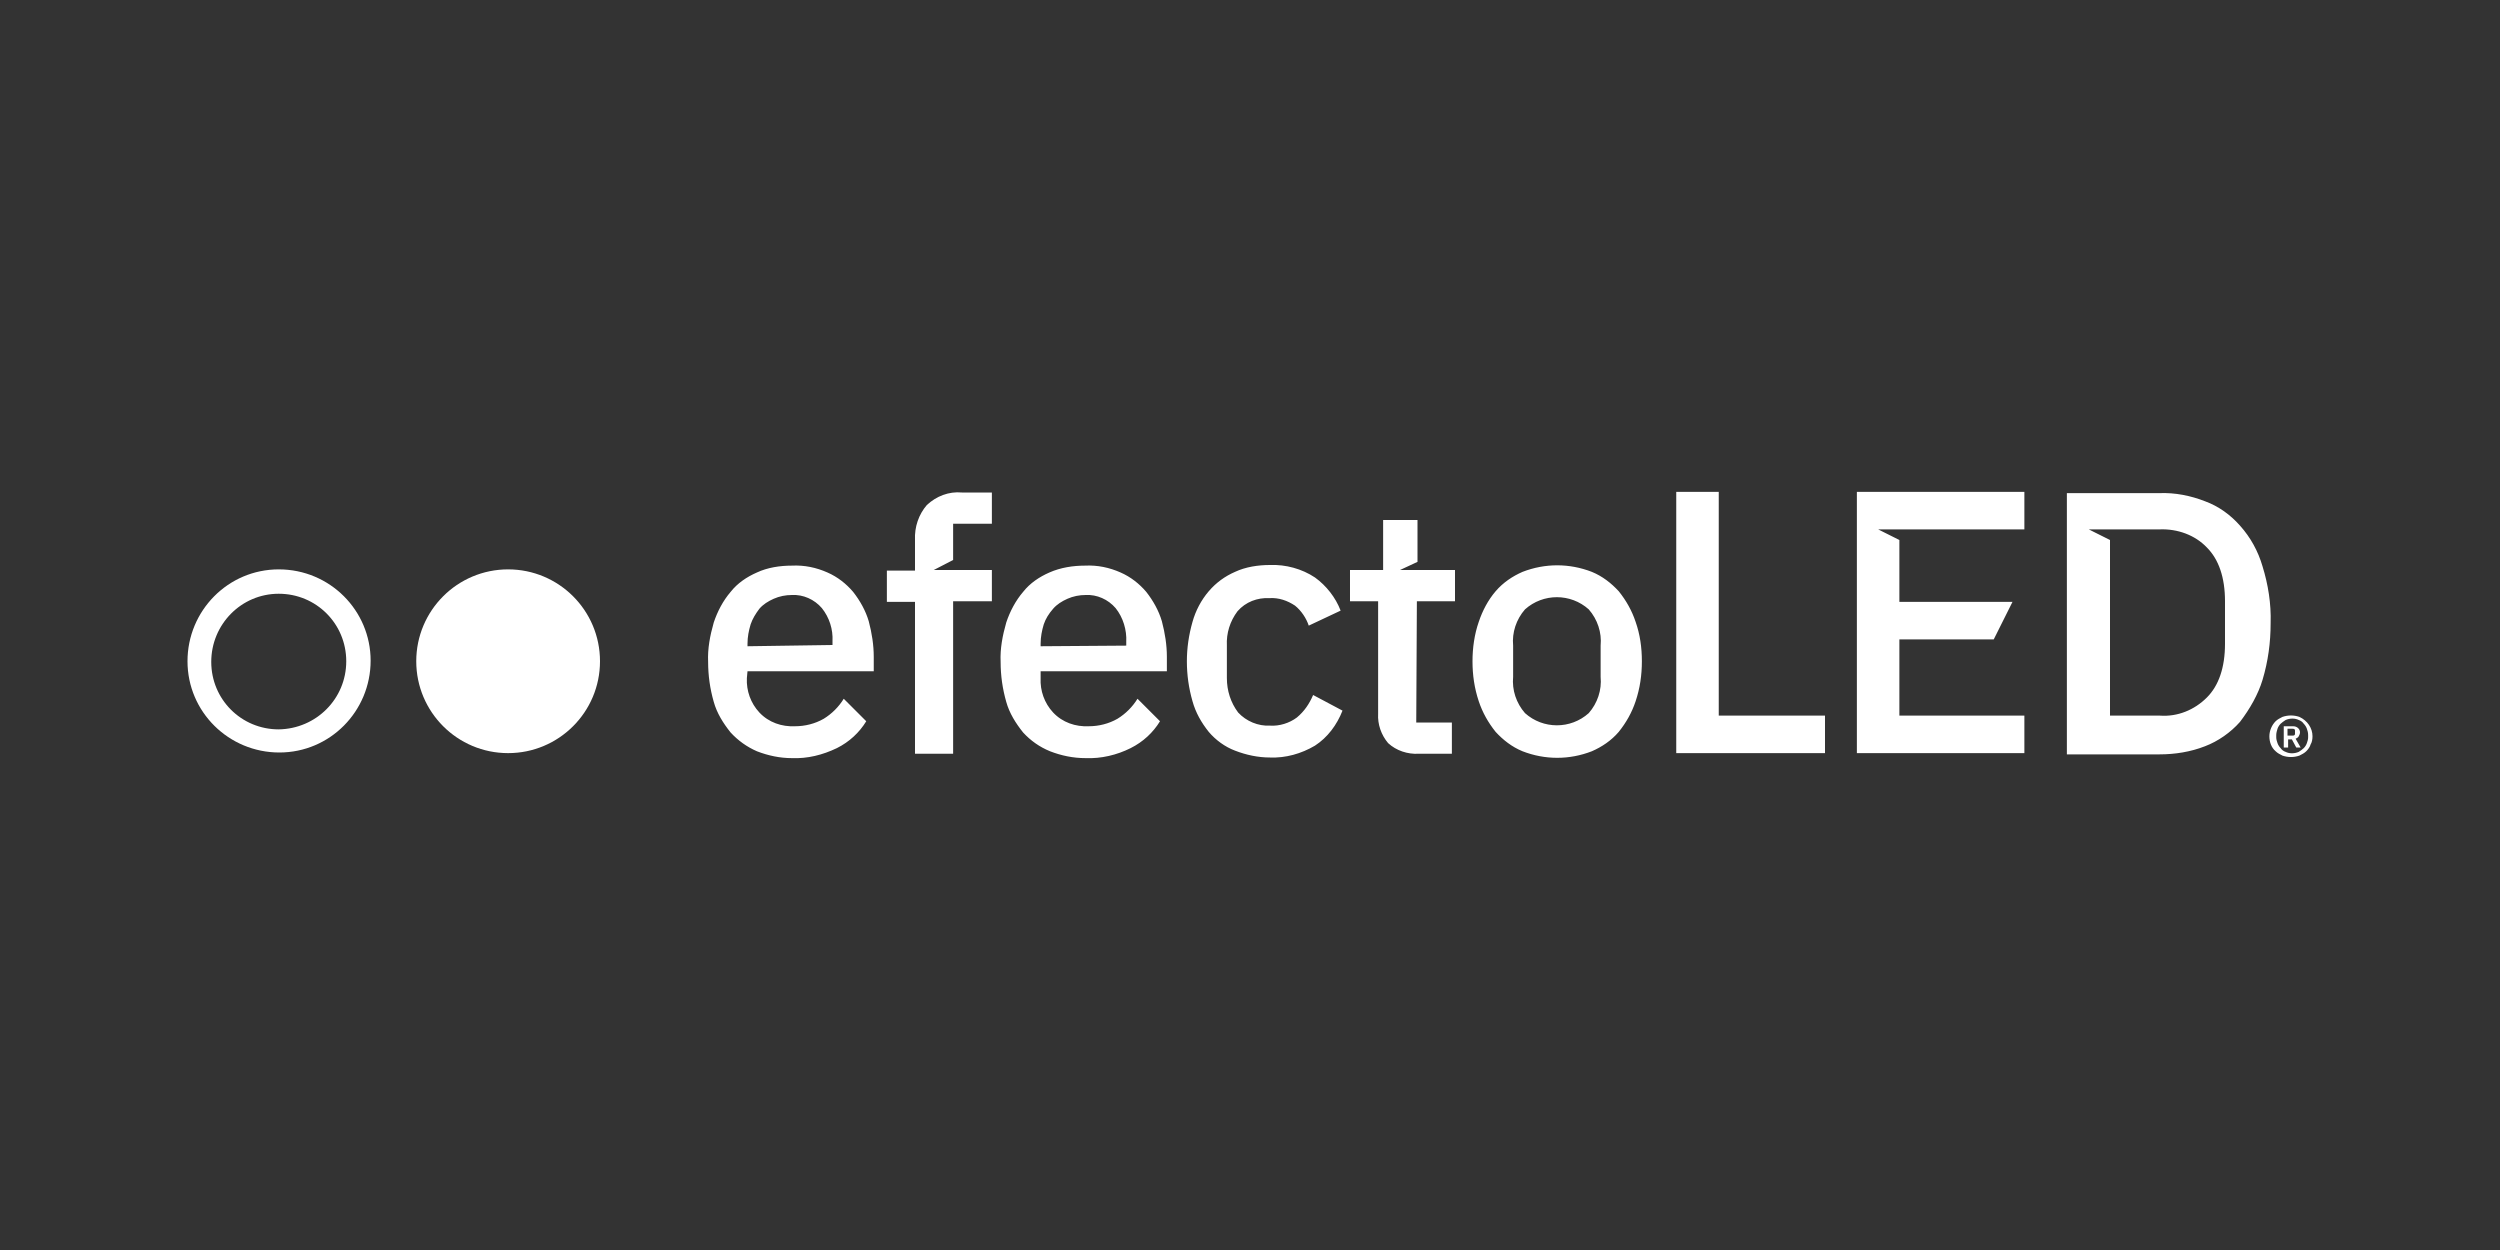
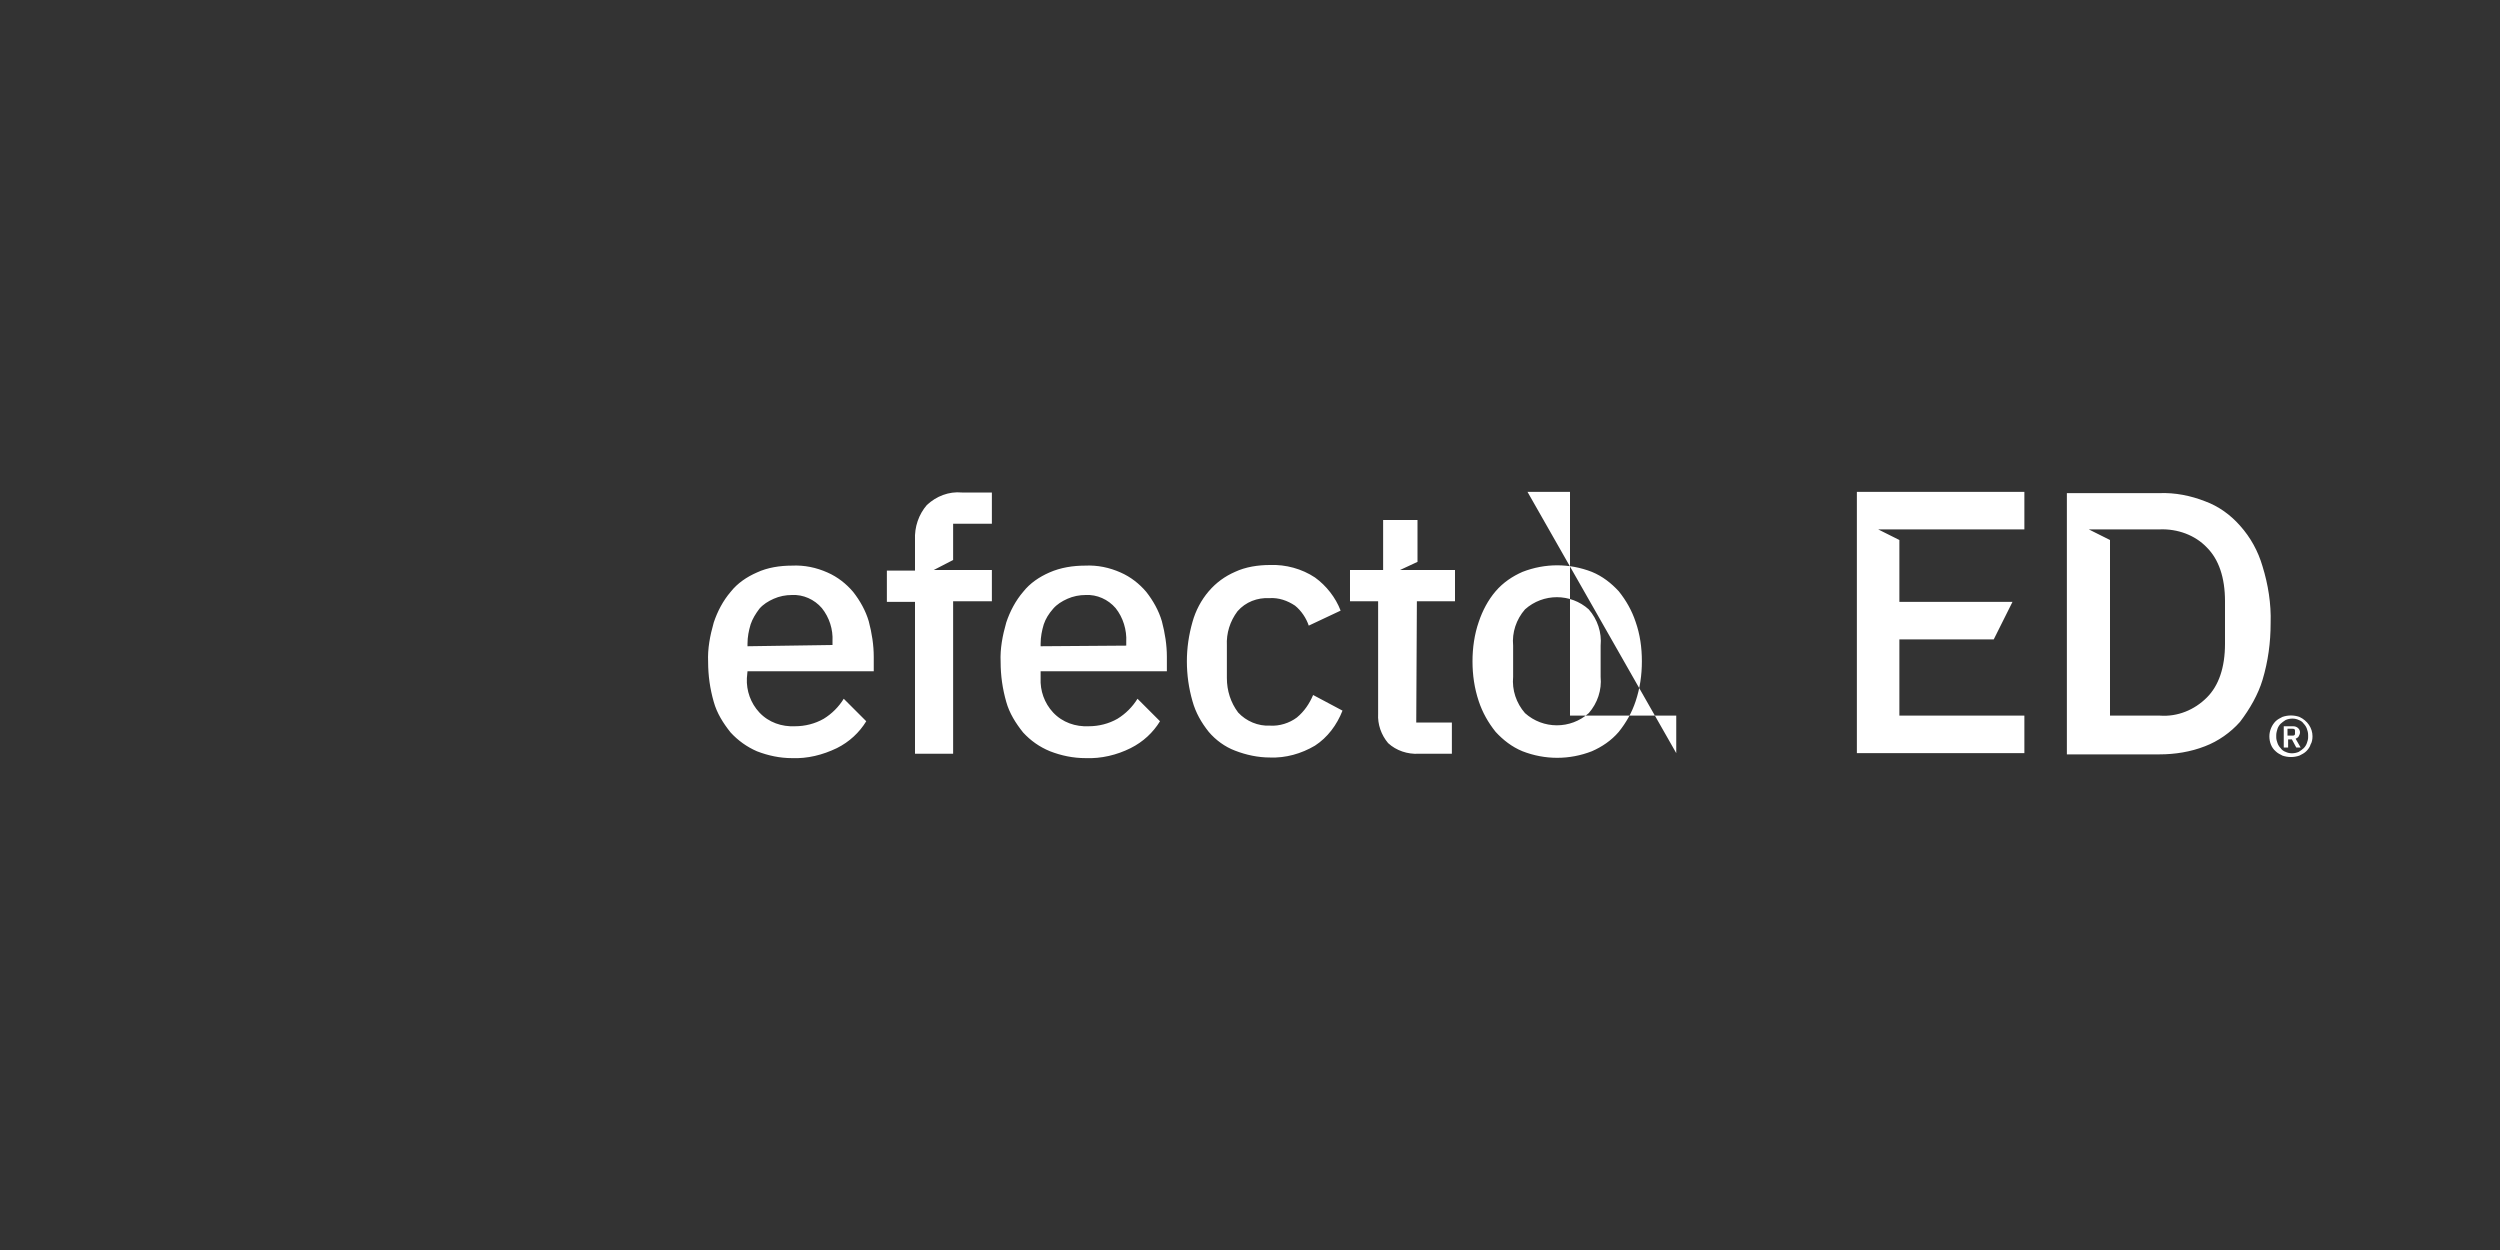
<svg xmlns="http://www.w3.org/2000/svg" version="1.1" id="Calque_1" x="0px" y="0px" viewBox="0 0 400 200" style="enable-background:new 0 0 400 200;" xml:space="preserve">
  <rect x="0" y="0" width="400" height="200" fill="#333333" stroke="none" />
  <style type="text/css">
	.st0{fill:#FFFFFF;}
</style>
  <g id="Capa_2">
    <g id="LOGOS">
-       <path class="st0" d="M119.6,103.4V103c0-1.1,0.2-2.1,0.5-3.1c0.3-0.9,0.8-1.7,1.4-2.5c0.6-0.7,1.4-1.2,2.3-1.6    c0.9-0.4,1.9-0.6,2.9-0.6c1.8-0.1,3.6,0.7,4.8,2.1c1.2,1.5,1.8,3.4,1.7,5.3v0.6L119.6,103.4z M119.6,107.4h20.2v-2.3    c0-1.9-0.3-3.8-0.8-5.7c-0.5-1.7-1.4-3.3-2.5-4.7c-1.1-1.3-2.5-2.4-4.1-3.1c-1.8-0.8-3.7-1.2-5.7-1.1c-1.9,0-3.9,0.3-5.6,1.1    c-1.6,0.7-3.1,1.7-4.2,3.1c-1.2,1.4-2.1,3.1-2.7,4.9c-0.6,2.1-1,4.2-0.9,6.3c0,2.2,0.3,4.3,0.9,6.4c0.5,1.8,1.5,3.4,2.7,4.9    c1.2,1.3,2.6,2.3,4.2,3c1.8,0.7,3.7,1.1,5.6,1.1c2.5,0.1,4.9-0.5,7.2-1.6c2-1,3.6-2.5,4.7-4.3l-3.6-3.6c-0.8,1.3-1.9,2.4-3.2,3.2    c-1.4,0.8-3,1.2-4.6,1.2c-2.1,0.1-4.2-0.6-5.7-2.2c-1.4-1.5-2.1-3.5-2-5.5L119.6,107.4z M152.5,96.2h6.2v-5h-6.2l0,0h-3.1l3.1-1.6    v-5.8h6.2v-5h-4.8c-2.1-0.2-4.1,0.6-5.6,2c-1.3,1.5-2,3.5-1.9,5.6v4.9h-4.5v5h4.5v24.3h6.1V96.2z M166.5,103.4V103    c0-1.1,0.2-2.1,0.5-3.1c0.3-0.9,0.8-1.7,1.5-2.5c0.6-0.7,1.4-1.2,2.3-1.6c0.9-0.4,1.9-0.6,2.9-0.6c1.8-0.1,3.6,0.7,4.8,2.1    c1.2,1.5,1.8,3.5,1.7,5.4v0.6L166.5,103.4z M166.5,107.4h20.2v-2.3c0-1.9-0.3-3.8-0.8-5.7c-0.5-1.7-1.4-3.3-2.5-4.7    c-1.1-1.3-2.5-2.4-4.1-3.1c-1.8-0.8-3.7-1.2-5.7-1.1c-1.9,0-3.9,0.3-5.7,1.1c-1.6,0.7-3.1,1.7-4.2,3.1c-1.2,1.4-2.1,3.1-2.7,4.9    c-0.6,2.1-1,4.2-0.9,6.3c0,2.2,0.3,4.3,0.9,6.4c0.5,1.8,1.5,3.4,2.7,4.9c1.2,1.3,2.6,2.3,4.3,3c1.8,0.7,3.7,1.1,5.7,1.1    c2.5,0.1,5-0.5,7.2-1.6c2-1,3.6-2.5,4.7-4.3l-3.6-3.6c-0.8,1.3-1.9,2.4-3.2,3.2c-1.4,0.8-3,1.2-4.6,1.2c-2.1,0.1-4.2-0.6-5.7-2.2    c-1.4-1.5-2.1-3.5-2-5.5L166.5,107.4z M196.3,108.5v-5.2c-0.1-2,0.5-3.9,1.7-5.5c1.3-1.5,3.2-2.2,5.1-2.1c1.5-0.1,2.9,0.4,4.1,1.2    c1,0.8,1.8,2,2.2,3.2l5.1-2.4c-0.8-2.1-2.3-4-4.1-5.3c-2.1-1.4-4.7-2.1-7.2-2c-1.9,0-3.9,0.3-5.6,1.1c-1.6,0.7-3,1.7-4.2,3.1    c-1.2,1.4-2.1,3.1-2.6,4.9c-0.6,2.1-0.9,4.2-0.9,6.3c0,2.2,0.3,4.3,0.9,6.4c0.5,1.8,1.4,3.4,2.6,4.9c1.1,1.3,2.6,2.4,4.2,3    c1.8,0.7,3.7,1.1,5.6,1.1c2.5,0.1,5-0.6,7.2-1.9c2-1.3,3.5-3.3,4.4-5.6l-4.7-2.5c-0.6,1.4-1.4,2.6-2.6,3.6    c-1.2,0.9-2.8,1.4-4.3,1.3c-1.9,0.1-3.8-0.7-5.1-2.1C196.9,112.4,196.3,110.5,196.3,108.5 M226.7,96.2h6.1v-5H224l2.8-1.3v-6.7    h-5.5v5.1c0,0.1,0,0.2,0,0.3v2.6H216v5h4.5v18c-0.1,1.7,0.5,3.4,1.6,4.7c1.3,1.2,3.1,1.8,4.9,1.7h5.3v-5h-5.7L226.7,96.2z     M256.1,108.3c0.2,2.1-0.5,4.2-1.9,5.8c-2.9,2.6-7.3,2.6-10.2,0c-1.4-1.6-2.1-3.7-1.9-5.8v-5c-0.2-2.1,0.5-4.2,1.9-5.8    c2.9-2.6,7.3-2.6,10.2,0c1.4,1.6,2.1,3.7,1.9,5.8V108.3z M261.7,112.2c0.7-2.1,1-4.2,1-6.4c0-2.2-0.3-4.3-1-6.3    c-0.6-1.8-1.5-3.4-2.7-4.9c-1.2-1.3-2.6-2.4-4.3-3.1c-3.6-1.4-7.5-1.4-11.1,0c-1.6,0.7-3.1,1.7-4.3,3.1c-1.2,1.4-2.1,3.1-2.7,4.9    c-0.7,2-1,4.2-1,6.3c0,2.2,0.3,4.3,1,6.4c0.6,1.8,1.5,3.4,2.7,4.9c1.2,1.3,2.6,2.4,4.3,3.1c3.6,1.4,7.5,1.4,11.1,0    c1.6-0.7,3.1-1.7,4.3-3.1C260.2,115.6,261.1,114,261.7,112.2 M268.2,120.5H292v-6h-17V78.7h-6.8L268.2,120.5z M297.1,120.5h26.8    v-6h-20v-12.2H319l3-6h-18.1v-9.9l-3.4-1.7h23.4v-6h-26.8L297.1,120.5z M356,103c0,3.8-1,6.7-2.9,8.6c-2,2-4.7,3.1-7.5,2.9h-8    V86.4l-3.4-1.7h11.4c2.8-0.1,5.6,0.9,7.5,2.9c1.9,1.9,2.9,4.8,2.9,8.6L356,103z M362,108.8c0.9-3,1.3-6,1.3-9.1    c0.1-3.1-0.4-6.2-1.3-9.1c-0.7-2.4-1.9-4.6-3.6-6.5c-1.5-1.7-3.4-3.1-5.6-3.9c-2.3-0.9-4.8-1.4-7.3-1.3h-14.8v41.8h14.8    c2.5,0,5-0.4,7.3-1.3c2.1-0.8,4.1-2.2,5.6-3.9C360,113.4,361.3,111.1,362,108.8 M367.2,117.4c0,0.2-0.1,0.3-0.4,0.3H366v-1.1h0.8    c0.3,0,0.4,0.1,0.4,0.3V117.4z M368.1,119.6l-0.8-1.4c0.2-0.1,0.4-0.2,0.5-0.4c0.1-0.2,0.2-0.4,0.2-0.6c0-0.3-0.1-0.5-0.3-0.7    c-0.2-0.2-0.5-0.3-0.8-0.3h-1.5v3.4h0.7v-1.3h0.6l0.7,1.3H368.1z M369.3,118c0,0.3-0.1,0.6-0.2,0.9c-0.1,0.3-0.3,0.6-0.5,0.8    c-0.2,0.2-0.5,0.4-0.8,0.6c-0.7,0.3-1.5,0.3-2.1,0c-0.3-0.1-0.6-0.3-0.8-0.6c-0.2-0.2-0.4-0.5-0.5-0.8c-0.1-0.3-0.2-0.6-0.2-0.9    v-0.4c0-0.3,0.1-0.7,0.2-1c0.1-0.3,0.3-0.6,0.5-0.8c0.2-0.2,0.5-0.4,0.8-0.6c0.7-0.3,1.5-0.3,2.1,0c0.3,0.1,0.6,0.3,0.8,0.6    c0.2,0.2,0.4,0.5,0.5,0.8c0.1,0.3,0.2,0.6,0.2,1V118z M370,117.8c0-1.3-0.8-2.5-2.1-3.1c-0.9-0.3-1.8-0.3-2.7,0    c-0.4,0.2-0.8,0.4-1.1,0.7c-0.6,0.6-1,1.5-1,2.4c0,0.9,0.3,1.8,1,2.4c0.3,0.3,0.7,0.5,1.1,0.7c0.9,0.3,1.8,0.3,2.7,0    c0.4-0.2,0.8-0.4,1.1-0.7c0.3-0.3,0.6-0.7,0.7-1.1C369.9,118.8,370,118.3,370,117.8" />
-       <path class="st0" d="M44.6,91.1c-8.1,0-14.6,6.6-14.6,14.7c0,8.1,6.6,14.6,14.7,14.6c8.1,0,14.6-6.6,14.6-14.7    C59.3,97.7,52.8,91.1,44.6,91.1C44.6,91.1,44.6,91.1,44.6,91.1z M44.6,116.7c-6,0-10.8-4.8-10.8-10.8S38.6,95,44.6,95    s10.8,4.8,10.8,10.8c0,0,0,0,0,0C55.4,111.8,50.6,116.6,44.6,116.7z" />
-       <circle class="st0" cx="81.3" cy="105.8" r="14.7" />
+       <path class="st0" d="M119.6,103.4V103c0-1.1,0.2-2.1,0.5-3.1c0.3-0.9,0.8-1.7,1.4-2.5c0.6-0.7,1.4-1.2,2.3-1.6    c0.9-0.4,1.9-0.6,2.9-0.6c1.8-0.1,3.6,0.7,4.8,2.1c1.2,1.5,1.8,3.4,1.7,5.3v0.6L119.6,103.4z M119.6,107.4h20.2v-2.3    c0-1.9-0.3-3.8-0.8-5.7c-0.5-1.7-1.4-3.3-2.5-4.7c-1.1-1.3-2.5-2.4-4.1-3.1c-1.8-0.8-3.7-1.2-5.7-1.1c-1.9,0-3.9,0.3-5.6,1.1    c-1.6,0.7-3.1,1.7-4.2,3.1c-1.2,1.4-2.1,3.1-2.7,4.9c-0.6,2.1-1,4.2-0.9,6.3c0,2.2,0.3,4.3,0.9,6.4c0.5,1.8,1.5,3.4,2.7,4.9    c1.2,1.3,2.6,2.3,4.2,3c1.8,0.7,3.7,1.1,5.6,1.1c2.5,0.1,4.9-0.5,7.2-1.6c2-1,3.6-2.5,4.7-4.3l-3.6-3.6c-0.8,1.3-1.9,2.4-3.2,3.2    c-1.4,0.8-3,1.2-4.6,1.2c-2.1,0.1-4.2-0.6-5.7-2.2c-1.4-1.5-2.1-3.5-2-5.5L119.6,107.4z M152.5,96.2h6.2v-5h-6.2l0,0h-3.1l3.1-1.6    v-5.8h6.2v-5h-4.8c-2.1-0.2-4.1,0.6-5.6,2c-1.3,1.5-2,3.5-1.9,5.6v4.9h-4.5v5h4.5v24.3h6.1V96.2z M166.5,103.4V103    c0-1.1,0.2-2.1,0.5-3.1c0.3-0.9,0.8-1.7,1.5-2.5c0.6-0.7,1.4-1.2,2.3-1.6c0.9-0.4,1.9-0.6,2.9-0.6c1.8-0.1,3.6,0.7,4.8,2.1    c1.2,1.5,1.8,3.5,1.7,5.4v0.6L166.5,103.4z M166.5,107.4h20.2v-2.3c0-1.9-0.3-3.8-0.8-5.7c-0.5-1.7-1.4-3.3-2.5-4.7    c-1.1-1.3-2.5-2.4-4.1-3.1c-1.8-0.8-3.7-1.2-5.7-1.1c-1.9,0-3.9,0.3-5.7,1.1c-1.6,0.7-3.1,1.7-4.2,3.1c-1.2,1.4-2.1,3.1-2.7,4.9    c-0.6,2.1-1,4.2-0.9,6.3c0,2.2,0.3,4.3,0.9,6.4c0.5,1.8,1.5,3.4,2.7,4.9c1.2,1.3,2.6,2.3,4.3,3c1.8,0.7,3.7,1.1,5.7,1.1    c2.5,0.1,5-0.5,7.2-1.6c2-1,3.6-2.5,4.7-4.3l-3.6-3.6c-0.8,1.3-1.9,2.4-3.2,3.2c-1.4,0.8-3,1.2-4.6,1.2c-2.1,0.1-4.2-0.6-5.7-2.2    c-1.4-1.5-2.1-3.5-2-5.5L166.5,107.4z M196.3,108.5v-5.2c-0.1-2,0.5-3.9,1.7-5.5c1.3-1.5,3.2-2.2,5.1-2.1c1.5-0.1,2.9,0.4,4.1,1.2    c1,0.8,1.8,2,2.2,3.2l5.1-2.4c-0.8-2.1-2.3-4-4.1-5.3c-2.1-1.4-4.7-2.1-7.2-2c-1.9,0-3.9,0.3-5.6,1.1c-1.6,0.7-3,1.7-4.2,3.1    c-1.2,1.4-2.1,3.1-2.6,4.9c-0.6,2.1-0.9,4.2-0.9,6.3c0,2.2,0.3,4.3,0.9,6.4c0.5,1.8,1.4,3.4,2.6,4.9c1.1,1.3,2.6,2.4,4.2,3    c1.8,0.7,3.7,1.1,5.6,1.1c2.5,0.1,5-0.6,7.2-1.9c2-1.3,3.5-3.3,4.4-5.6l-4.7-2.5c-0.6,1.4-1.4,2.6-2.6,3.6    c-1.2,0.9-2.8,1.4-4.3,1.3c-1.9,0.1-3.8-0.7-5.1-2.1C196.9,112.4,196.3,110.5,196.3,108.5 M226.7,96.2h6.1v-5H224l2.8-1.3v-6.7    h-5.5v5.1c0,0.1,0,0.2,0,0.3v2.6H216v5h4.5v18c-0.1,1.7,0.5,3.4,1.6,4.7c1.3,1.2,3.1,1.8,4.9,1.7h5.3v-5h-5.7L226.7,96.2z     M256.1,108.3c0.2,2.1-0.5,4.2-1.9,5.8c-2.9,2.6-7.3,2.6-10.2,0c-1.4-1.6-2.1-3.7-1.9-5.8v-5c-0.2-2.1,0.5-4.2,1.9-5.8    c2.9-2.6,7.3-2.6,10.2,0c1.4,1.6,2.1,3.7,1.9,5.8V108.3z M261.7,112.2c0.7-2.1,1-4.2,1-6.4c0-2.2-0.3-4.3-1-6.3    c-0.6-1.8-1.5-3.4-2.7-4.9c-1.2-1.3-2.6-2.4-4.3-3.1c-3.6-1.4-7.5-1.4-11.1,0c-1.6,0.7-3.1,1.7-4.3,3.1c-1.2,1.4-2.1,3.1-2.7,4.9    c-0.7,2-1,4.2-1,6.3c0,2.2,0.3,4.3,1,6.4c0.6,1.8,1.5,3.4,2.7,4.9c1.2,1.3,2.6,2.4,4.3,3.1c3.6,1.4,7.5,1.4,11.1,0    c1.6-0.7,3.1-1.7,4.3-3.1C260.2,115.6,261.1,114,261.7,112.2 M268.2,120.5v-6h-17V78.7h-6.8L268.2,120.5z M297.1,120.5h26.8    v-6h-20v-12.2H319l3-6h-18.1v-9.9l-3.4-1.7h23.4v-6h-26.8L297.1,120.5z M356,103c0,3.8-1,6.7-2.9,8.6c-2,2-4.7,3.1-7.5,2.9h-8    V86.4l-3.4-1.7h11.4c2.8-0.1,5.6,0.9,7.5,2.9c1.9,1.9,2.9,4.8,2.9,8.6L356,103z M362,108.8c0.9-3,1.3-6,1.3-9.1    c0.1-3.1-0.4-6.2-1.3-9.1c-0.7-2.4-1.9-4.6-3.6-6.5c-1.5-1.7-3.4-3.1-5.6-3.9c-2.3-0.9-4.8-1.4-7.3-1.3h-14.8v41.8h14.8    c2.5,0,5-0.4,7.3-1.3c2.1-0.8,4.1-2.2,5.6-3.9C360,113.4,361.3,111.1,362,108.8 M367.2,117.4c0,0.2-0.1,0.3-0.4,0.3H366v-1.1h0.8    c0.3,0,0.4,0.1,0.4,0.3V117.4z M368.1,119.6l-0.8-1.4c0.2-0.1,0.4-0.2,0.5-0.4c0.1-0.2,0.2-0.4,0.2-0.6c0-0.3-0.1-0.5-0.3-0.7    c-0.2-0.2-0.5-0.3-0.8-0.3h-1.5v3.4h0.7v-1.3h0.6l0.7,1.3H368.1z M369.3,118c0,0.3-0.1,0.6-0.2,0.9c-0.1,0.3-0.3,0.6-0.5,0.8    c-0.2,0.2-0.5,0.4-0.8,0.6c-0.7,0.3-1.5,0.3-2.1,0c-0.3-0.1-0.6-0.3-0.8-0.6c-0.2-0.2-0.4-0.5-0.5-0.8c-0.1-0.3-0.2-0.6-0.2-0.9    v-0.4c0-0.3,0.1-0.7,0.2-1c0.1-0.3,0.3-0.6,0.5-0.8c0.2-0.2,0.5-0.4,0.8-0.6c0.7-0.3,1.5-0.3,2.1,0c0.3,0.1,0.6,0.3,0.8,0.6    c0.2,0.2,0.4,0.5,0.5,0.8c0.1,0.3,0.2,0.6,0.2,1V118z M370,117.8c0-1.3-0.8-2.5-2.1-3.1c-0.9-0.3-1.8-0.3-2.7,0    c-0.4,0.2-0.8,0.4-1.1,0.7c-0.6,0.6-1,1.5-1,2.4c0,0.9,0.3,1.8,1,2.4c0.3,0.3,0.7,0.5,1.1,0.7c0.9,0.3,1.8,0.3,2.7,0    c0.4-0.2,0.8-0.4,1.1-0.7c0.3-0.3,0.6-0.7,0.7-1.1C369.9,118.8,370,118.3,370,117.8" />
    </g>
  </g>
</svg>